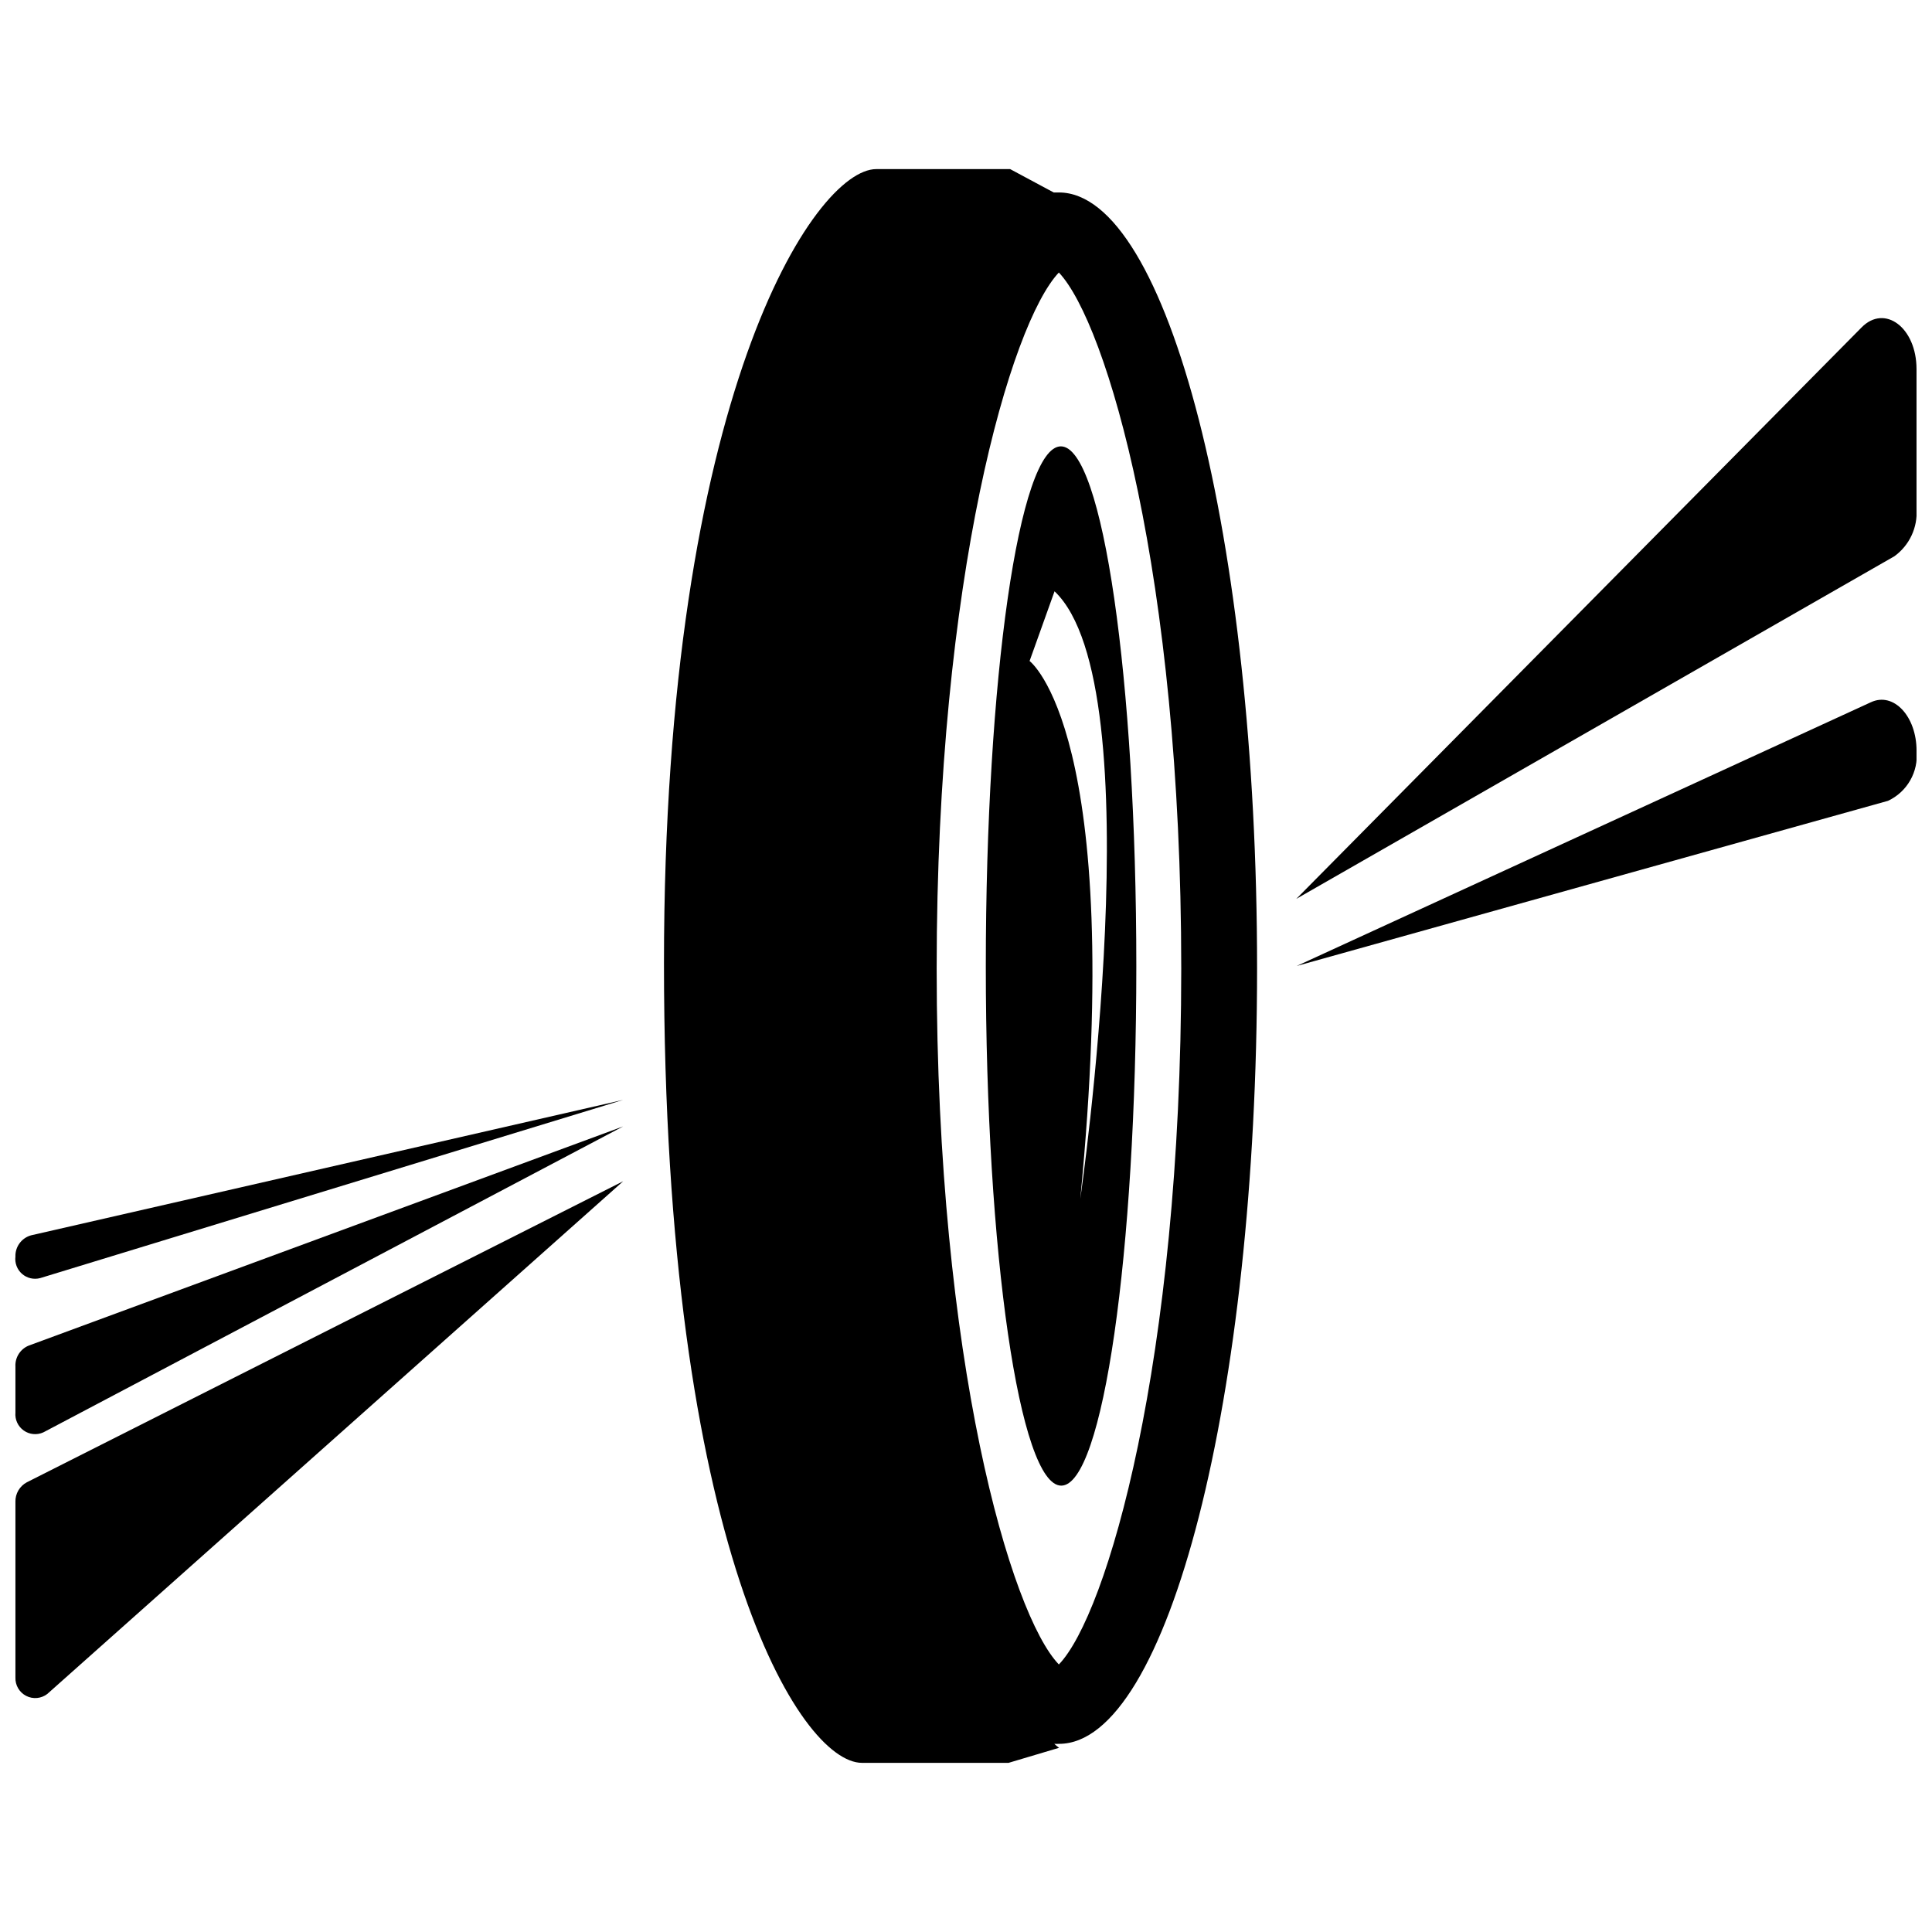
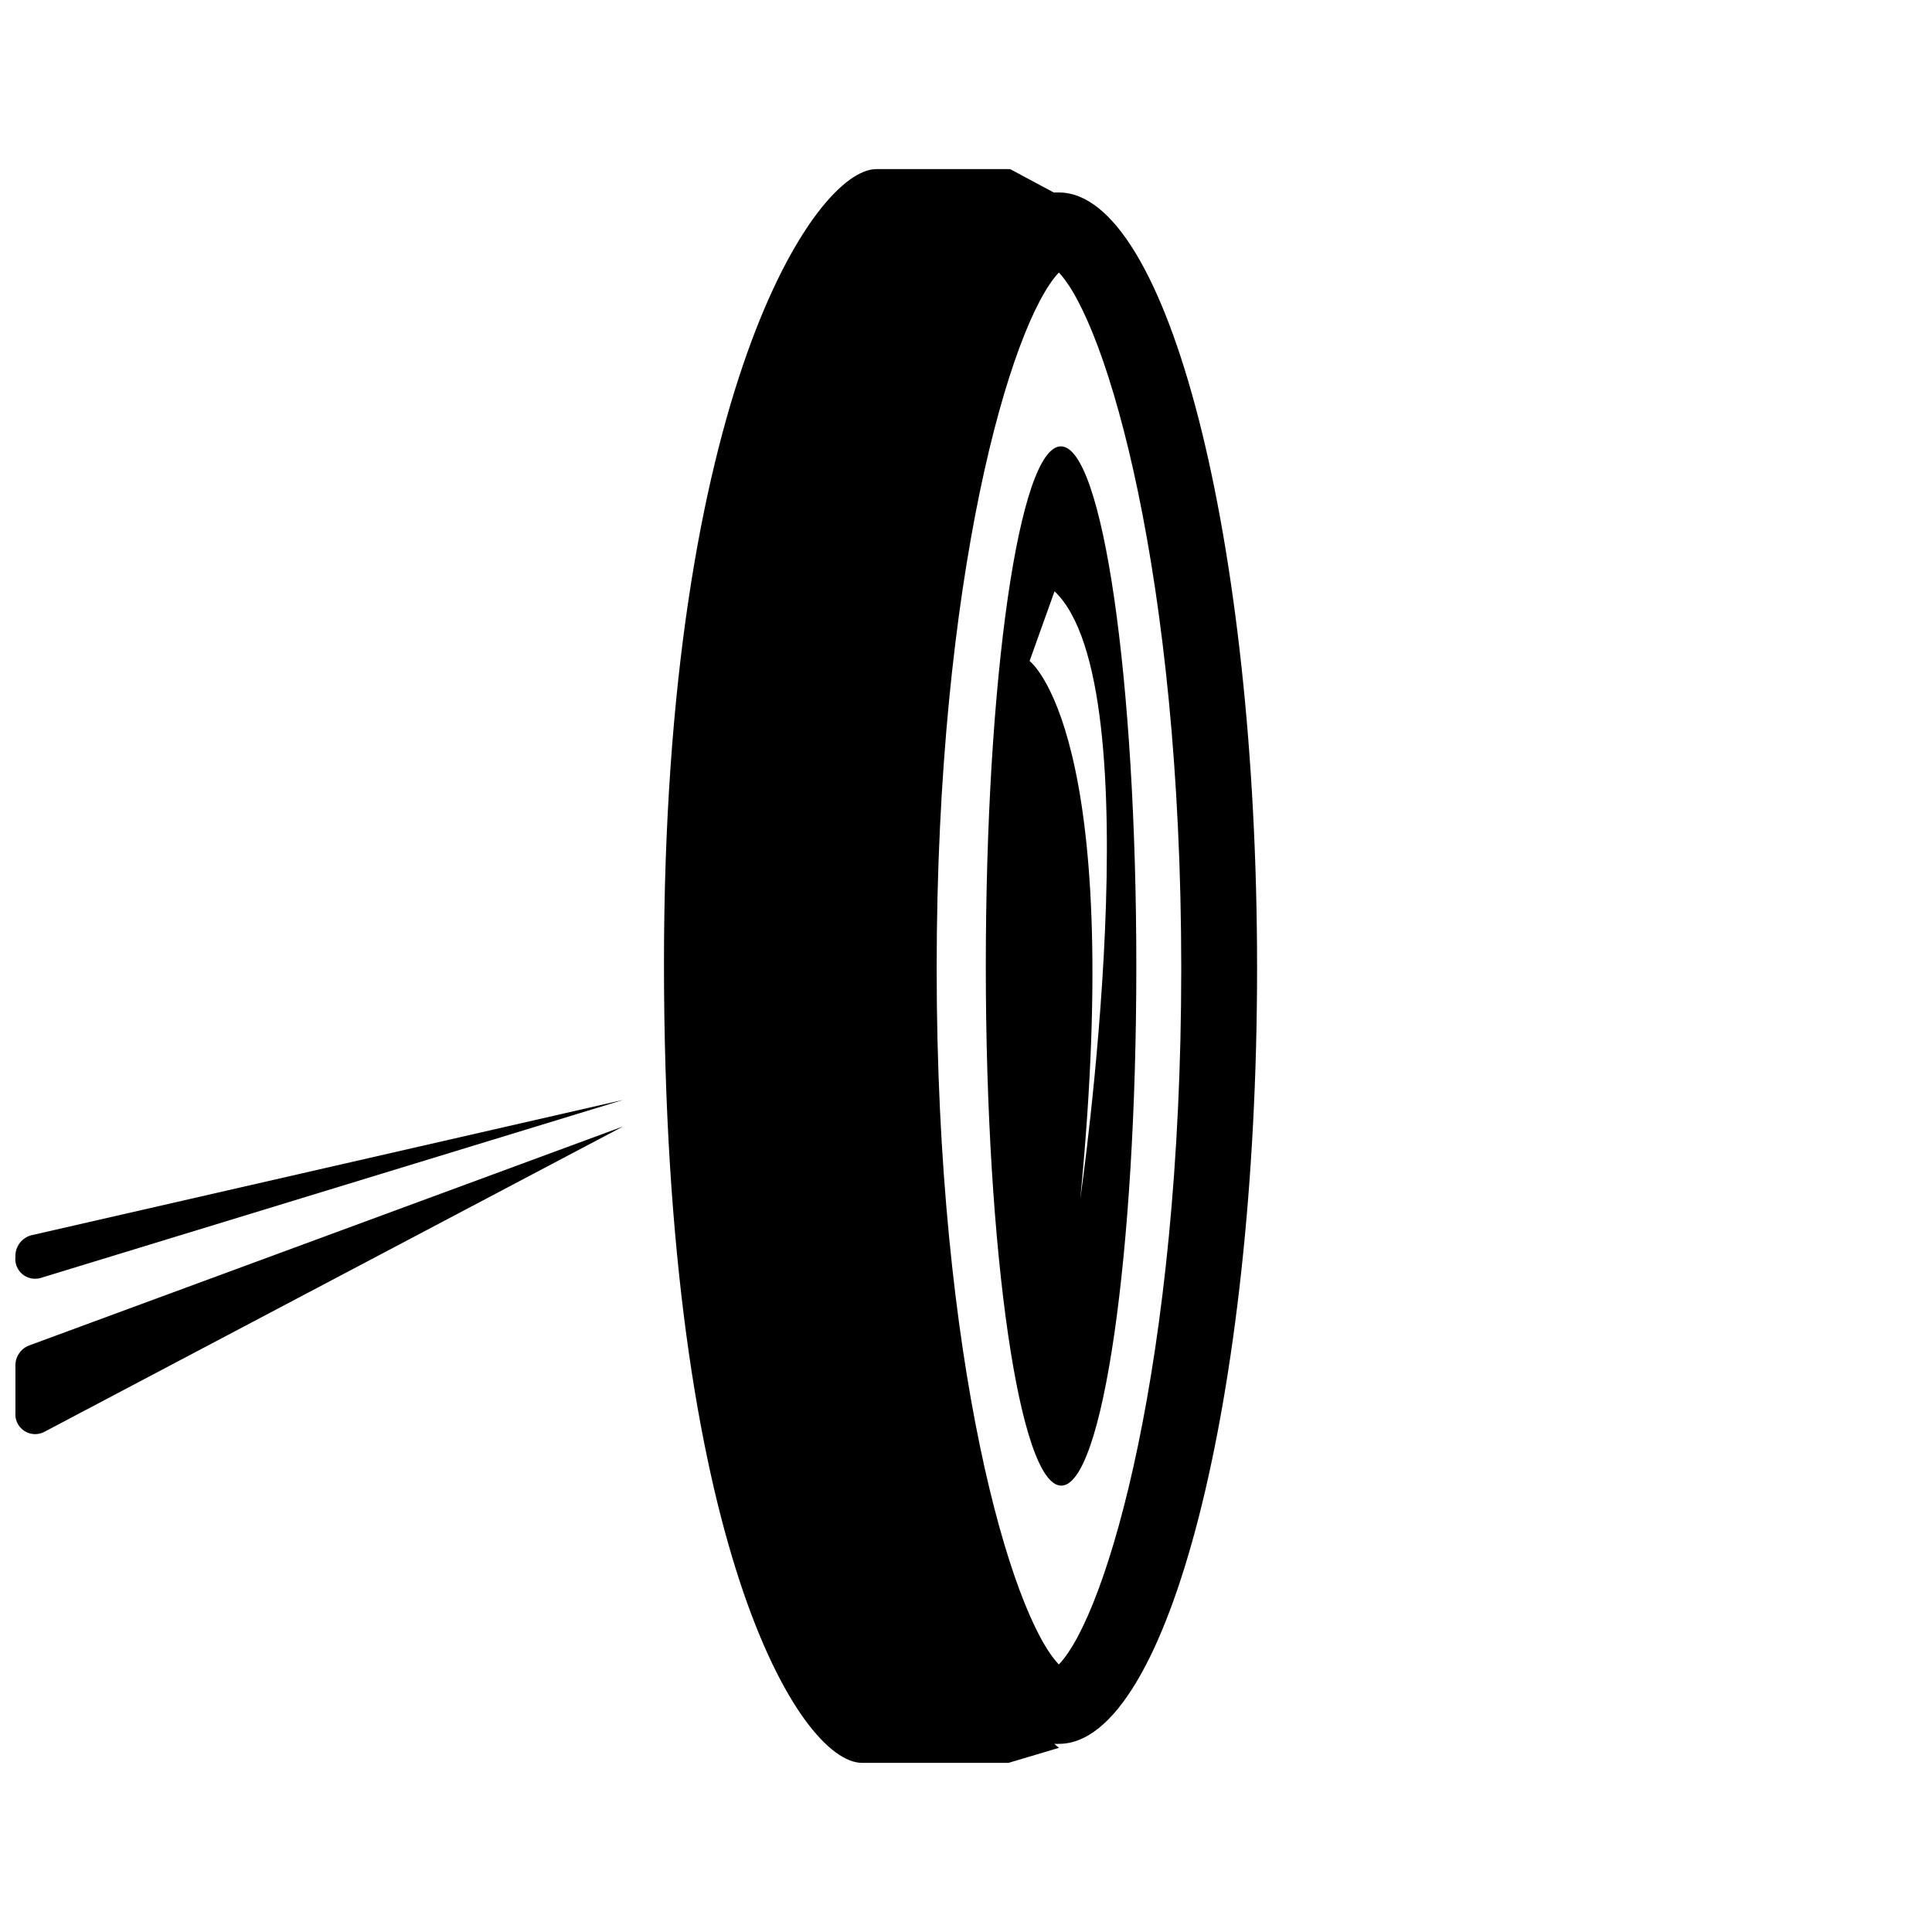
<svg xmlns="http://www.w3.org/2000/svg" width="800px" height="800px" version="1.1" viewBox="144 144 512 512">
  <defs>
    <clipPath id="e">
-       <path d="m487 228h164.9v155h-164.9z" />
-     </clipPath>
+       </clipPath>
    <clipPath id="d">
-       <path d="m487 329h164.9v71h-164.9z" />
-     </clipPath>
+       </clipPath>
    <clipPath id="c">
-       <path d="m148.09 457h161.91v138h-161.91z" />
+       <path d="m148.09 457h161.91h-161.91z" />
    </clipPath>
    <clipPath id="b">
      <path d="m148.09 442h161.91v83h-161.91z" />
    </clipPath>
    <clipPath id="a">
      <path d="m148.09 435h161.91v48h-161.91z" />
    </clipPath>
  </defs>
  <path d="m424.61 195.01h-1.363l-11.547-6.195h-35.477c-16.375 0-56.262 60.25-56.262 210.5 0 154.24 36.055 211.86 52.48 211.86h38.836l13.383-3.988c-0.445-0.32-0.867-0.672-1.258-1.051 0.418 0.023 0.84 0.023 1.258 0 28.863 0 52.48-92.102 52.48-205.62 0-113.52-23.668-205.51-52.531-205.51zm0 390.09c-12.703-13.176-32.383-80.191-32.383-184.42 0-104.22 19.68-171.03 32.383-184.46 12.699 13.434 32.434 80.191 32.434 184.47-0.004 104.27-19.734 171.24-32.434 184.41z" />
  <path d="m405.25 400.05c0 76.043 8.973 137.66 19.996 137.66 11.02 0 19.891-61.613 19.891-137.66s-8.922-137.76-19.996-137.76-19.891 61.719-19.891 137.76zm25.035 61.664c12.02-123.64-13.434-142.54-13.434-142.54l6.613-18.473c26.551 25.137 6.82 161.01 6.82 161.01z" />
  <g clip-path="url(#e)">
    <path d="m637.31 230.8-149.78 151.41 158.49-90.789h0.004c3.992-2.887 6.211-7.629 5.875-12.543v-37.051c0-11.023-8.449-17.32-14.59-11.023z" />
  </g>
  <g clip-path="url(#d)">
    <path d="m639.83 330.09-152.19 69.902 156.71-43.766c5.078-2.375 8.105-7.699 7.555-13.277 0-9.133-6.086-15.641-12.07-12.859z" />
  </g>
  <g clip-path="url(#c)">
    <path d="m148.09 542.01v46.551-0.004c-0.078 2.035 1.027 3.934 2.84 4.867 1.809 0.934 3.996 0.734 5.609-0.512l152.61-135.87-158.02 79.77c-1.918 1.016-3.098 3.027-3.043 5.199z" />
  </g>
  <g clip-path="url(#b)">
    <path d="m148.09 506.01v12.332c-0.168 1.863 0.668 3.672 2.191 4.754 1.523 1.082 3.508 1.27 5.207 0.496l153.66-81.082-157.55 58.094c-2.184 0.895-3.582 3.051-3.516 5.406z" />
  </g>
  <g clip-path="url(#a)">
    <path d="m148.09 476.99c-0.215 1.73 0.441 3.457 1.758 4.606 1.316 1.145 3.117 1.562 4.801 1.113l154.5-47.23-156.92 35.895c-2.508 0.699-4.215 3.016-4.144 5.617z" />
  </g>
</svg>